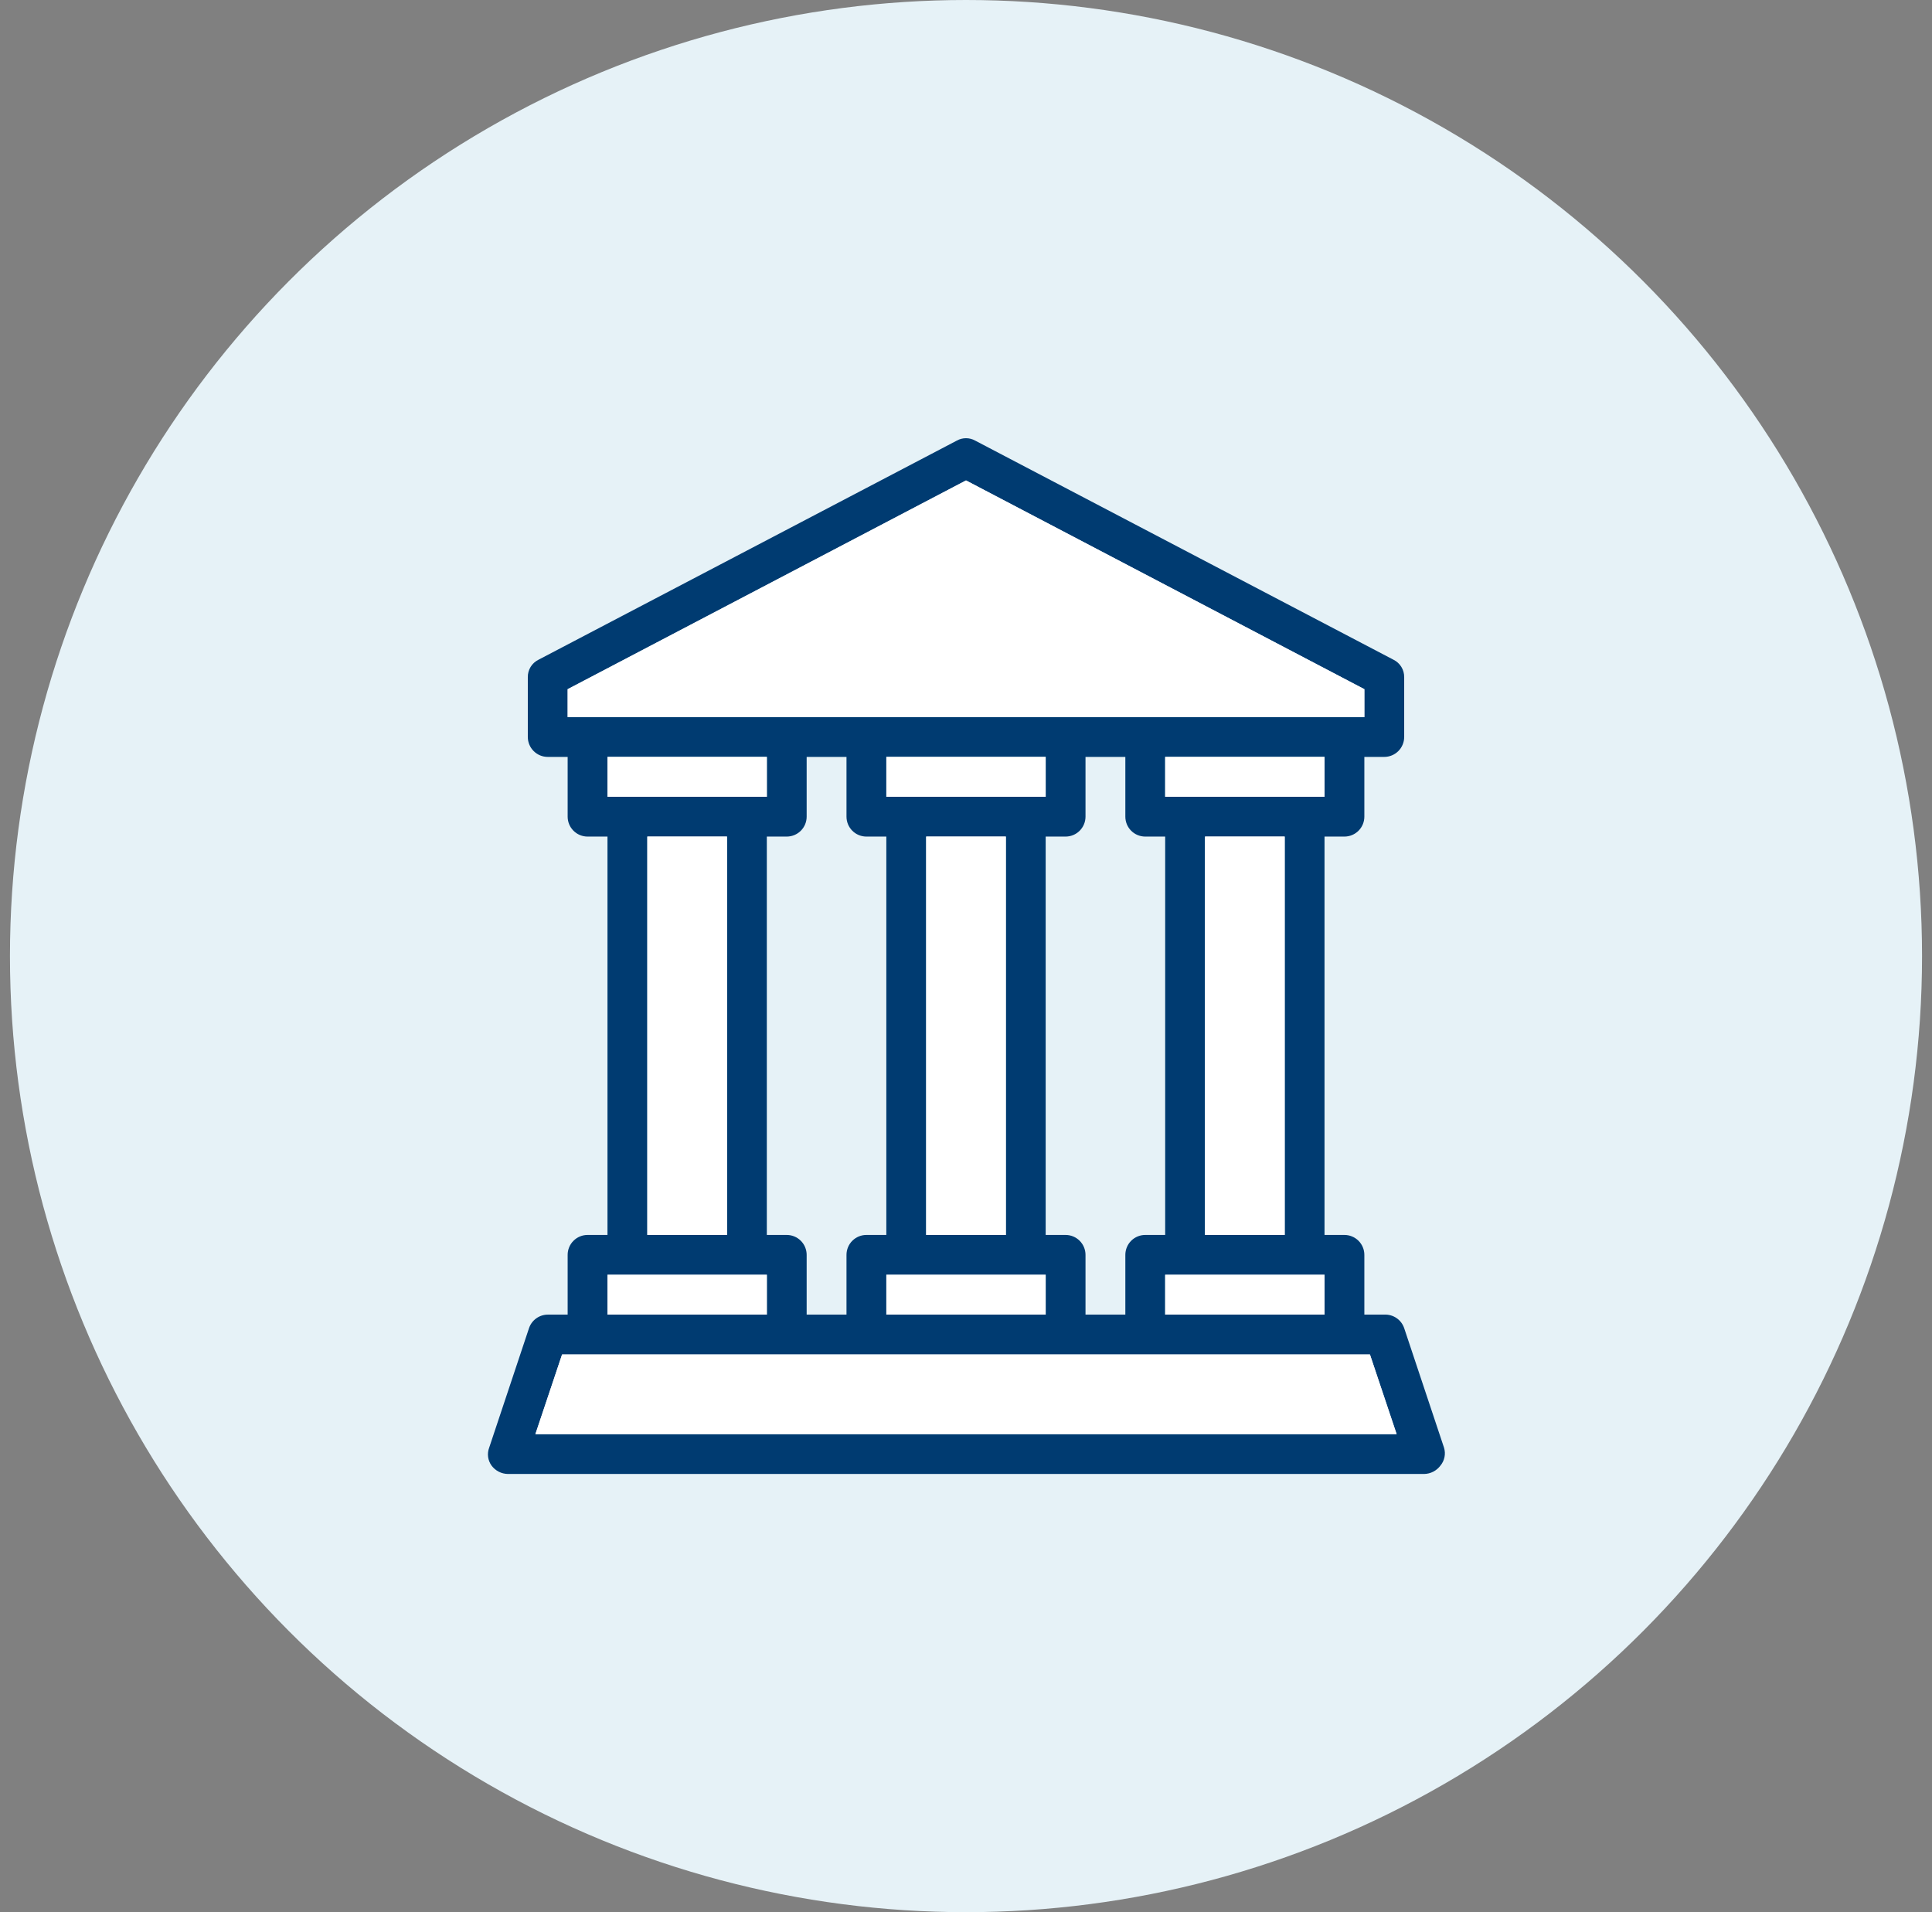
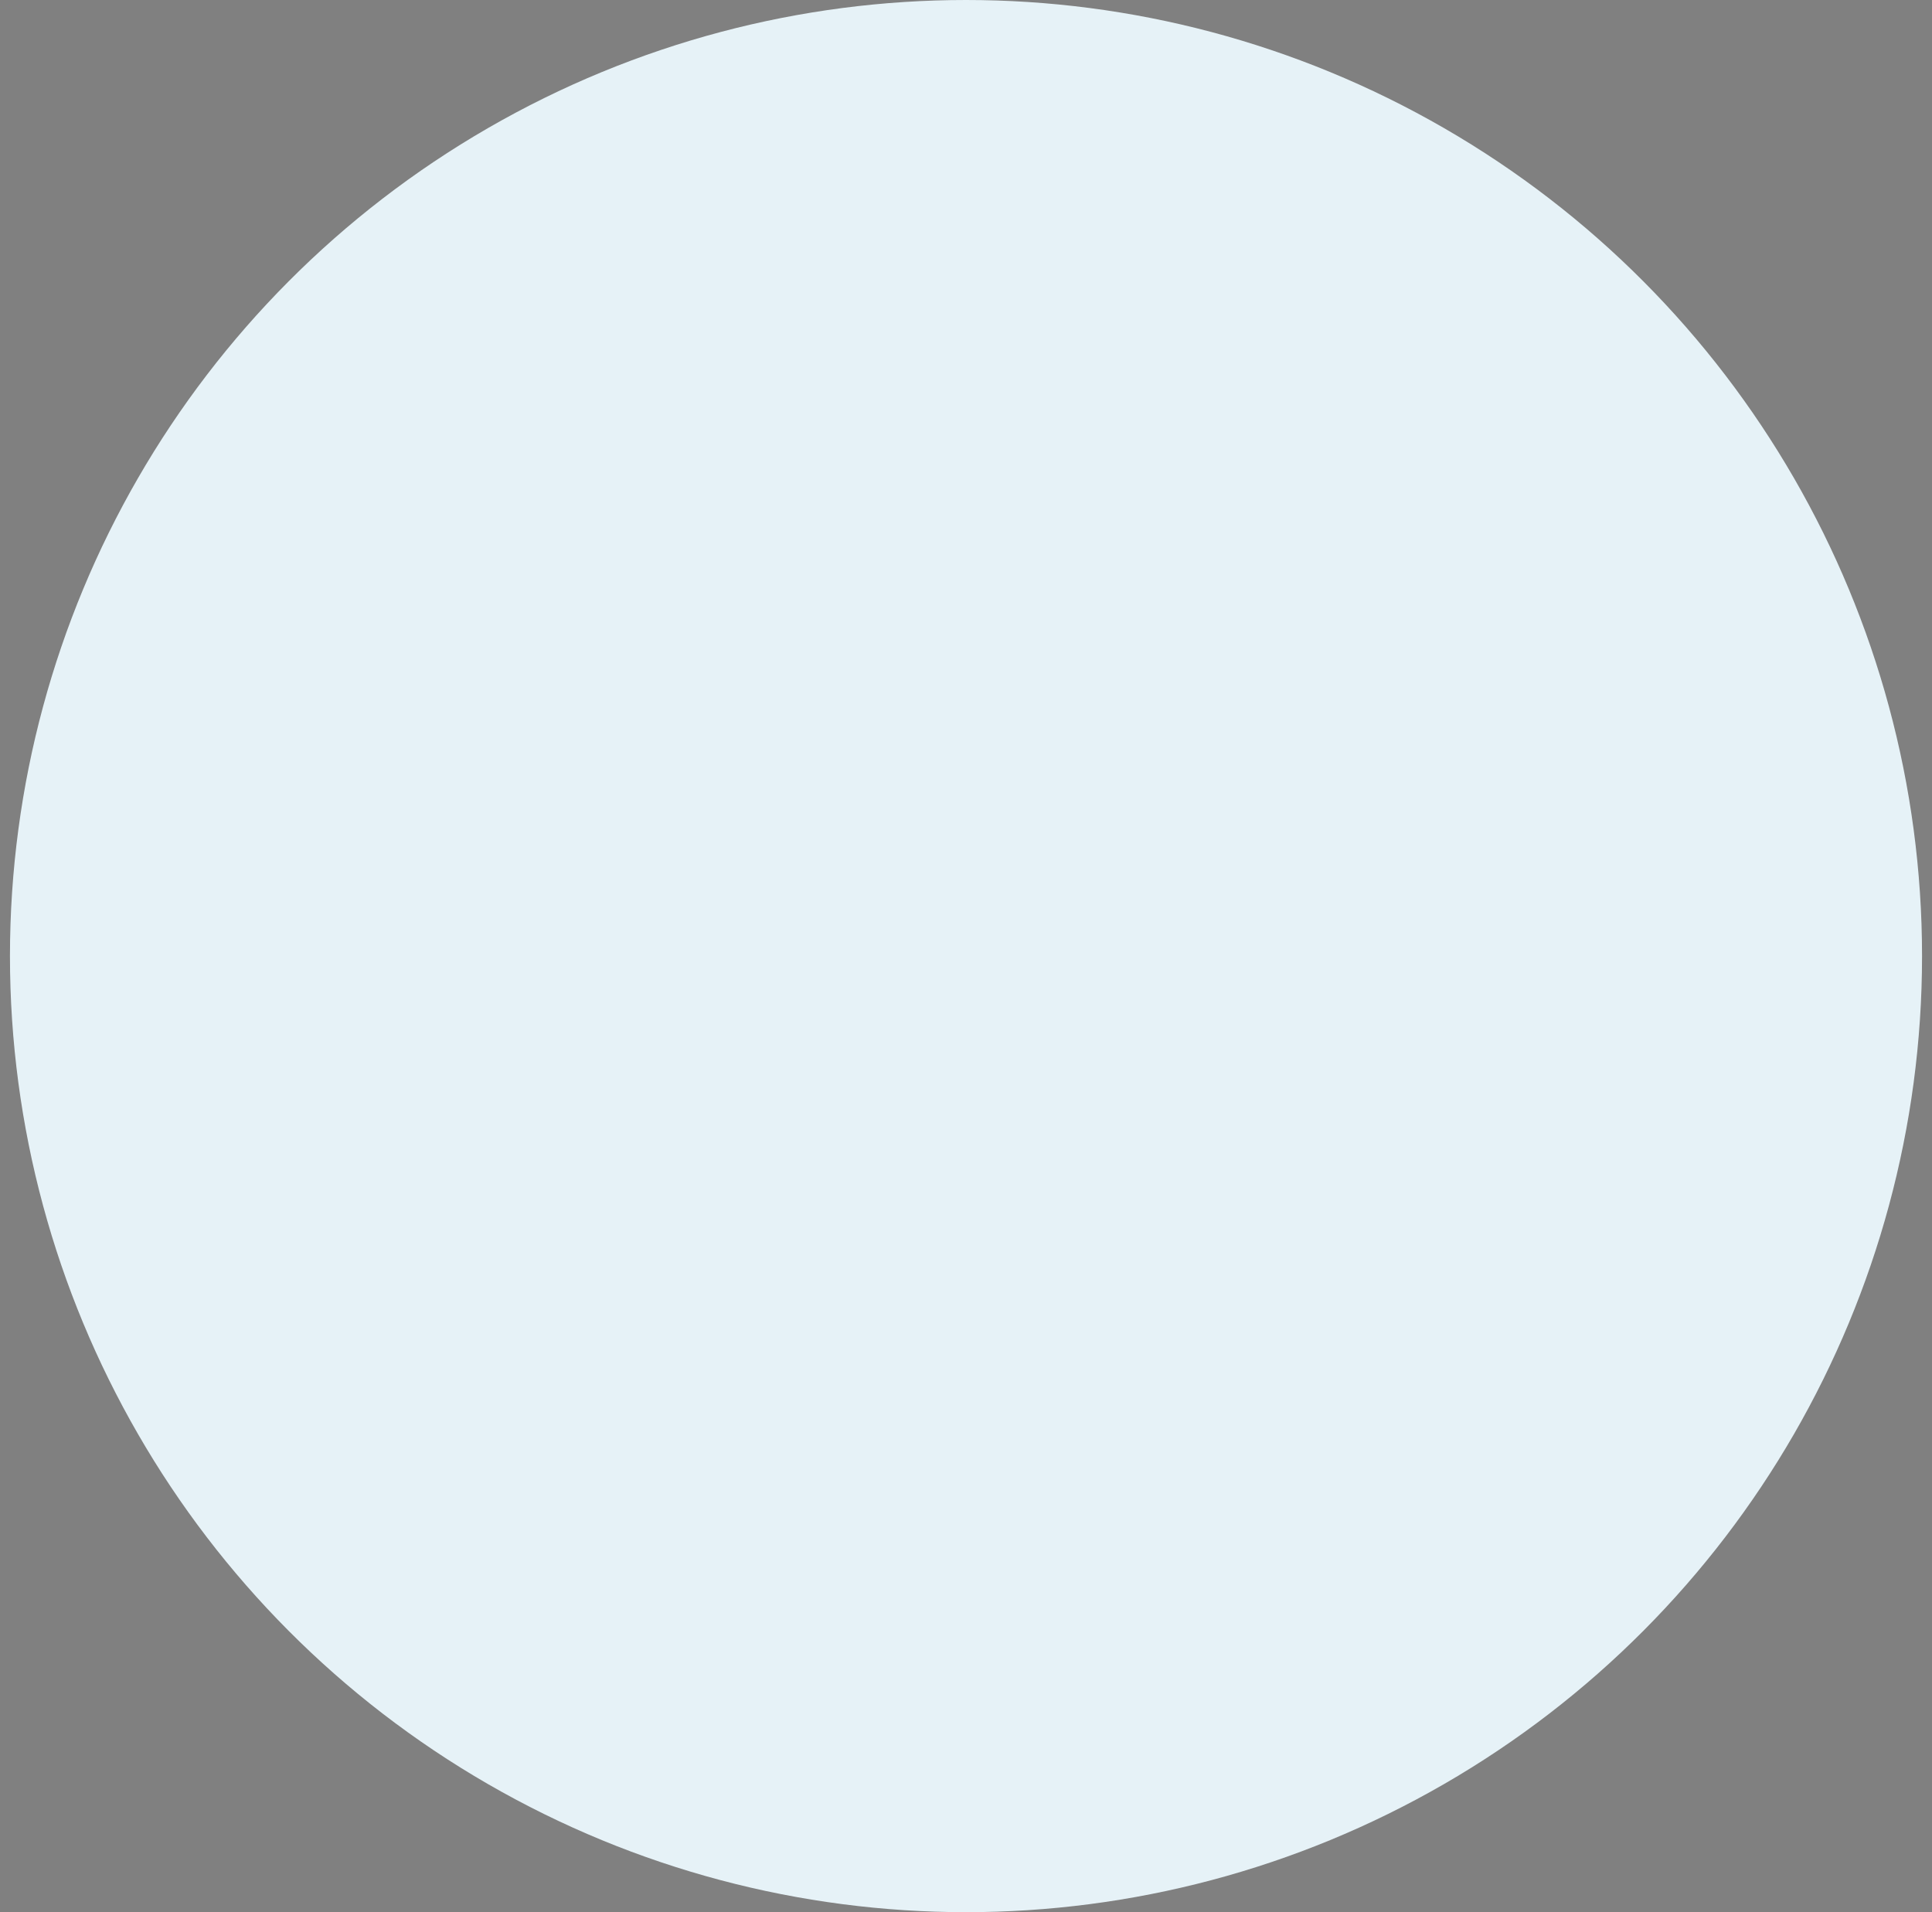
<svg xmlns="http://www.w3.org/2000/svg" width="97" height="96" viewBox="0 0 97 96" fill="none">
  <rect x="0" y="0" width="97" height="96" fill="#808080" stroke="none" />
  <circle cx="48.5" cy="48" r="48" fill="#E6F2F7" />
-   <path d="M72.5 72.68L70.5 66.68C70.43 66.473 70.295 66.294 70.114 66.172C69.933 66.049 69.718 65.989 69.5 66H68.5V63C68.5 62.735 68.394 62.48 68.207 62.293C68.019 62.105 67.765 62 67.5 62H66.5V42H67.5C67.765 42 68.019 41.895 68.207 41.707C68.394 41.52 68.5 41.265 68.5 41V38H69.5C69.765 38 70.019 37.895 70.207 37.707C70.394 37.52 70.5 37.265 70.5 37V34C70.503 33.817 70.454 33.637 70.358 33.481C70.262 33.325 70.124 33.2 69.96 33.12L48.96 22.12C48.819 22.041 48.661 22 48.5 22C48.339 22 48.18 22.041 48.04 22.12L27.04 33.12C26.875 33.2 26.737 33.325 26.641 33.481C26.546 33.637 26.496 33.817 26.5 34V37C26.5 37.265 26.605 37.52 26.793 37.707C26.98 37.895 27.234 38 27.5 38H28.5V41C28.5 41.265 28.605 41.52 28.793 41.707C28.98 41.895 29.234 42 29.5 42H30.5V62H29.5C29.234 62 28.98 62.105 28.793 62.293C28.605 62.48 28.5 62.735 28.5 63V66H27.5C27.292 66.001 27.089 66.068 26.921 66.19C26.752 66.312 26.626 66.483 26.56 66.68L24.56 72.68C24.504 72.828 24.485 72.988 24.506 73.145C24.527 73.302 24.587 73.451 24.68 73.58C24.775 73.708 24.898 73.813 25.041 73.886C25.183 73.959 25.34 73.998 25.5 74H71.5C71.659 73.998 71.816 73.959 71.959 73.886C72.101 73.813 72.224 73.708 72.32 73.58C72.422 73.457 72.493 73.31 72.524 73.153C72.556 72.996 72.547 72.833 72.5 72.68ZM66.5 40H58.5V38H66.5V40ZM53.5 62H52.5V42H53.5C53.765 42 54.019 41.895 54.207 41.707C54.394 41.52 54.5 41.265 54.5 41V38H56.5V41C56.5 41.265 56.605 41.52 56.792 41.707C56.98 41.895 57.234 42 57.5 42H58.5V62H57.5C57.234 62 56.98 62.105 56.792 62.293C56.605 62.48 56.5 62.735 56.5 63V66H54.5V63C54.5 62.735 54.394 62.48 54.207 62.293C54.019 62.105 53.765 62 53.5 62ZM39.5 62H38.5V42H39.5C39.765 42 40.019 41.895 40.207 41.707C40.394 41.52 40.5 41.265 40.5 41V38H42.5V41C42.5 41.265 42.605 41.52 42.792 41.707C42.98 41.895 43.234 42 43.5 42H44.5V62H43.5C43.234 62 42.98 62.105 42.792 62.293C42.605 62.48 42.5 62.735 42.5 63V66H40.5V63C40.5 62.735 40.394 62.48 40.207 62.293C40.019 62.105 39.765 62 39.5 62ZM30.5 40V38H38.5V40H30.5ZM36.5 42V62H32.5V42H36.5ZM44.5 64H52.5V66H44.5V64ZM46.5 62V42H50.5V62H46.5ZM44.5 40V38H52.5V40H44.5ZM58.5 64H66.5V66H58.5V64ZM60.5 62V42H64.5V62H60.5ZM28.5 36V34.6L48.5 24.12L68.5 34.6V36H28.5ZM30.5 64H38.5V66H30.5V64ZM26.88 72L28.22 68H68.78L70.12 72H26.88Z" fill="#003B71" />
-   <path fill-rule="evenodd" clip-rule="evenodd" d="M48.501 24.12L68.501 34.6V36H28.501V34.6L48.501 24.12ZM66.501 38H58.501V40H66.501V38ZM64.501 42H60.501V62H64.501V42ZM68.781 68H28.221L26.881 72H70.121L68.781 68ZM58.501 64H66.501V66H58.501V64ZM50.501 42H46.501V62H50.501V42ZM44.501 64H52.501V66H44.501V64ZM36.501 42H32.501V62H36.501V42ZM30.501 64H38.501V66H30.501V64ZM44.501 38H52.501V40H44.501V38ZM38.501 38H30.501V40H38.501V38Z" fill="white" />
</svg>